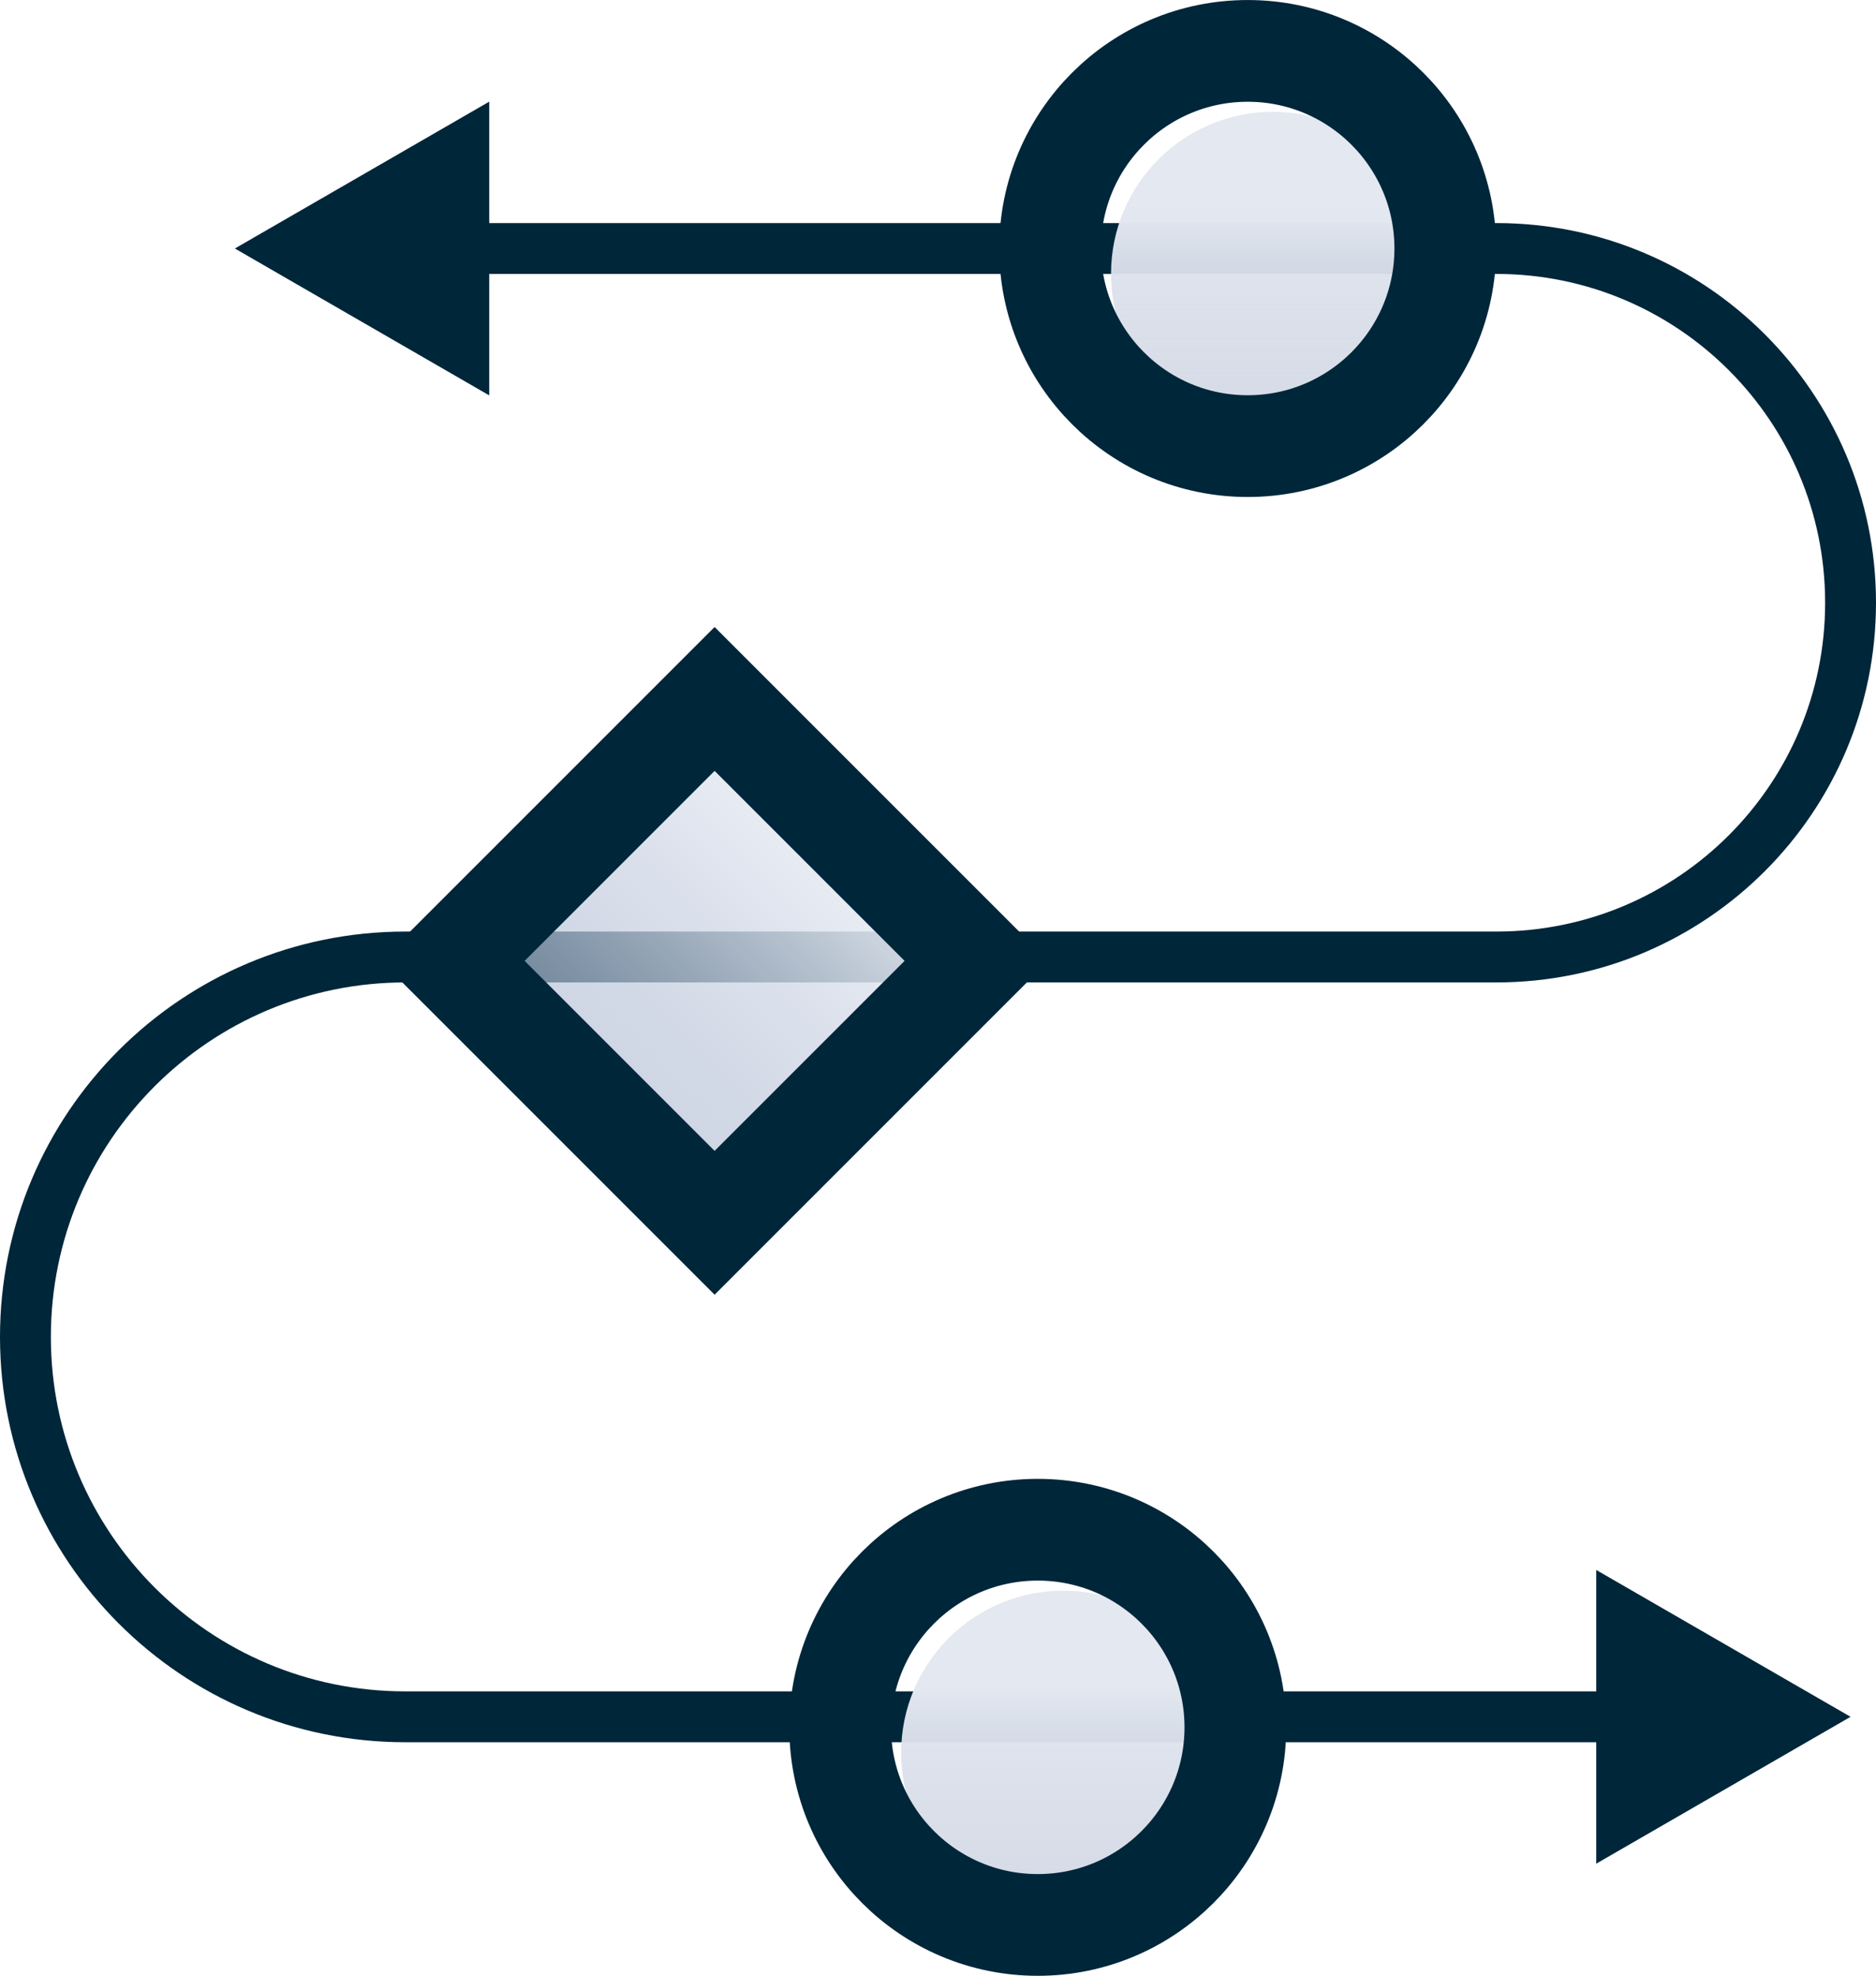
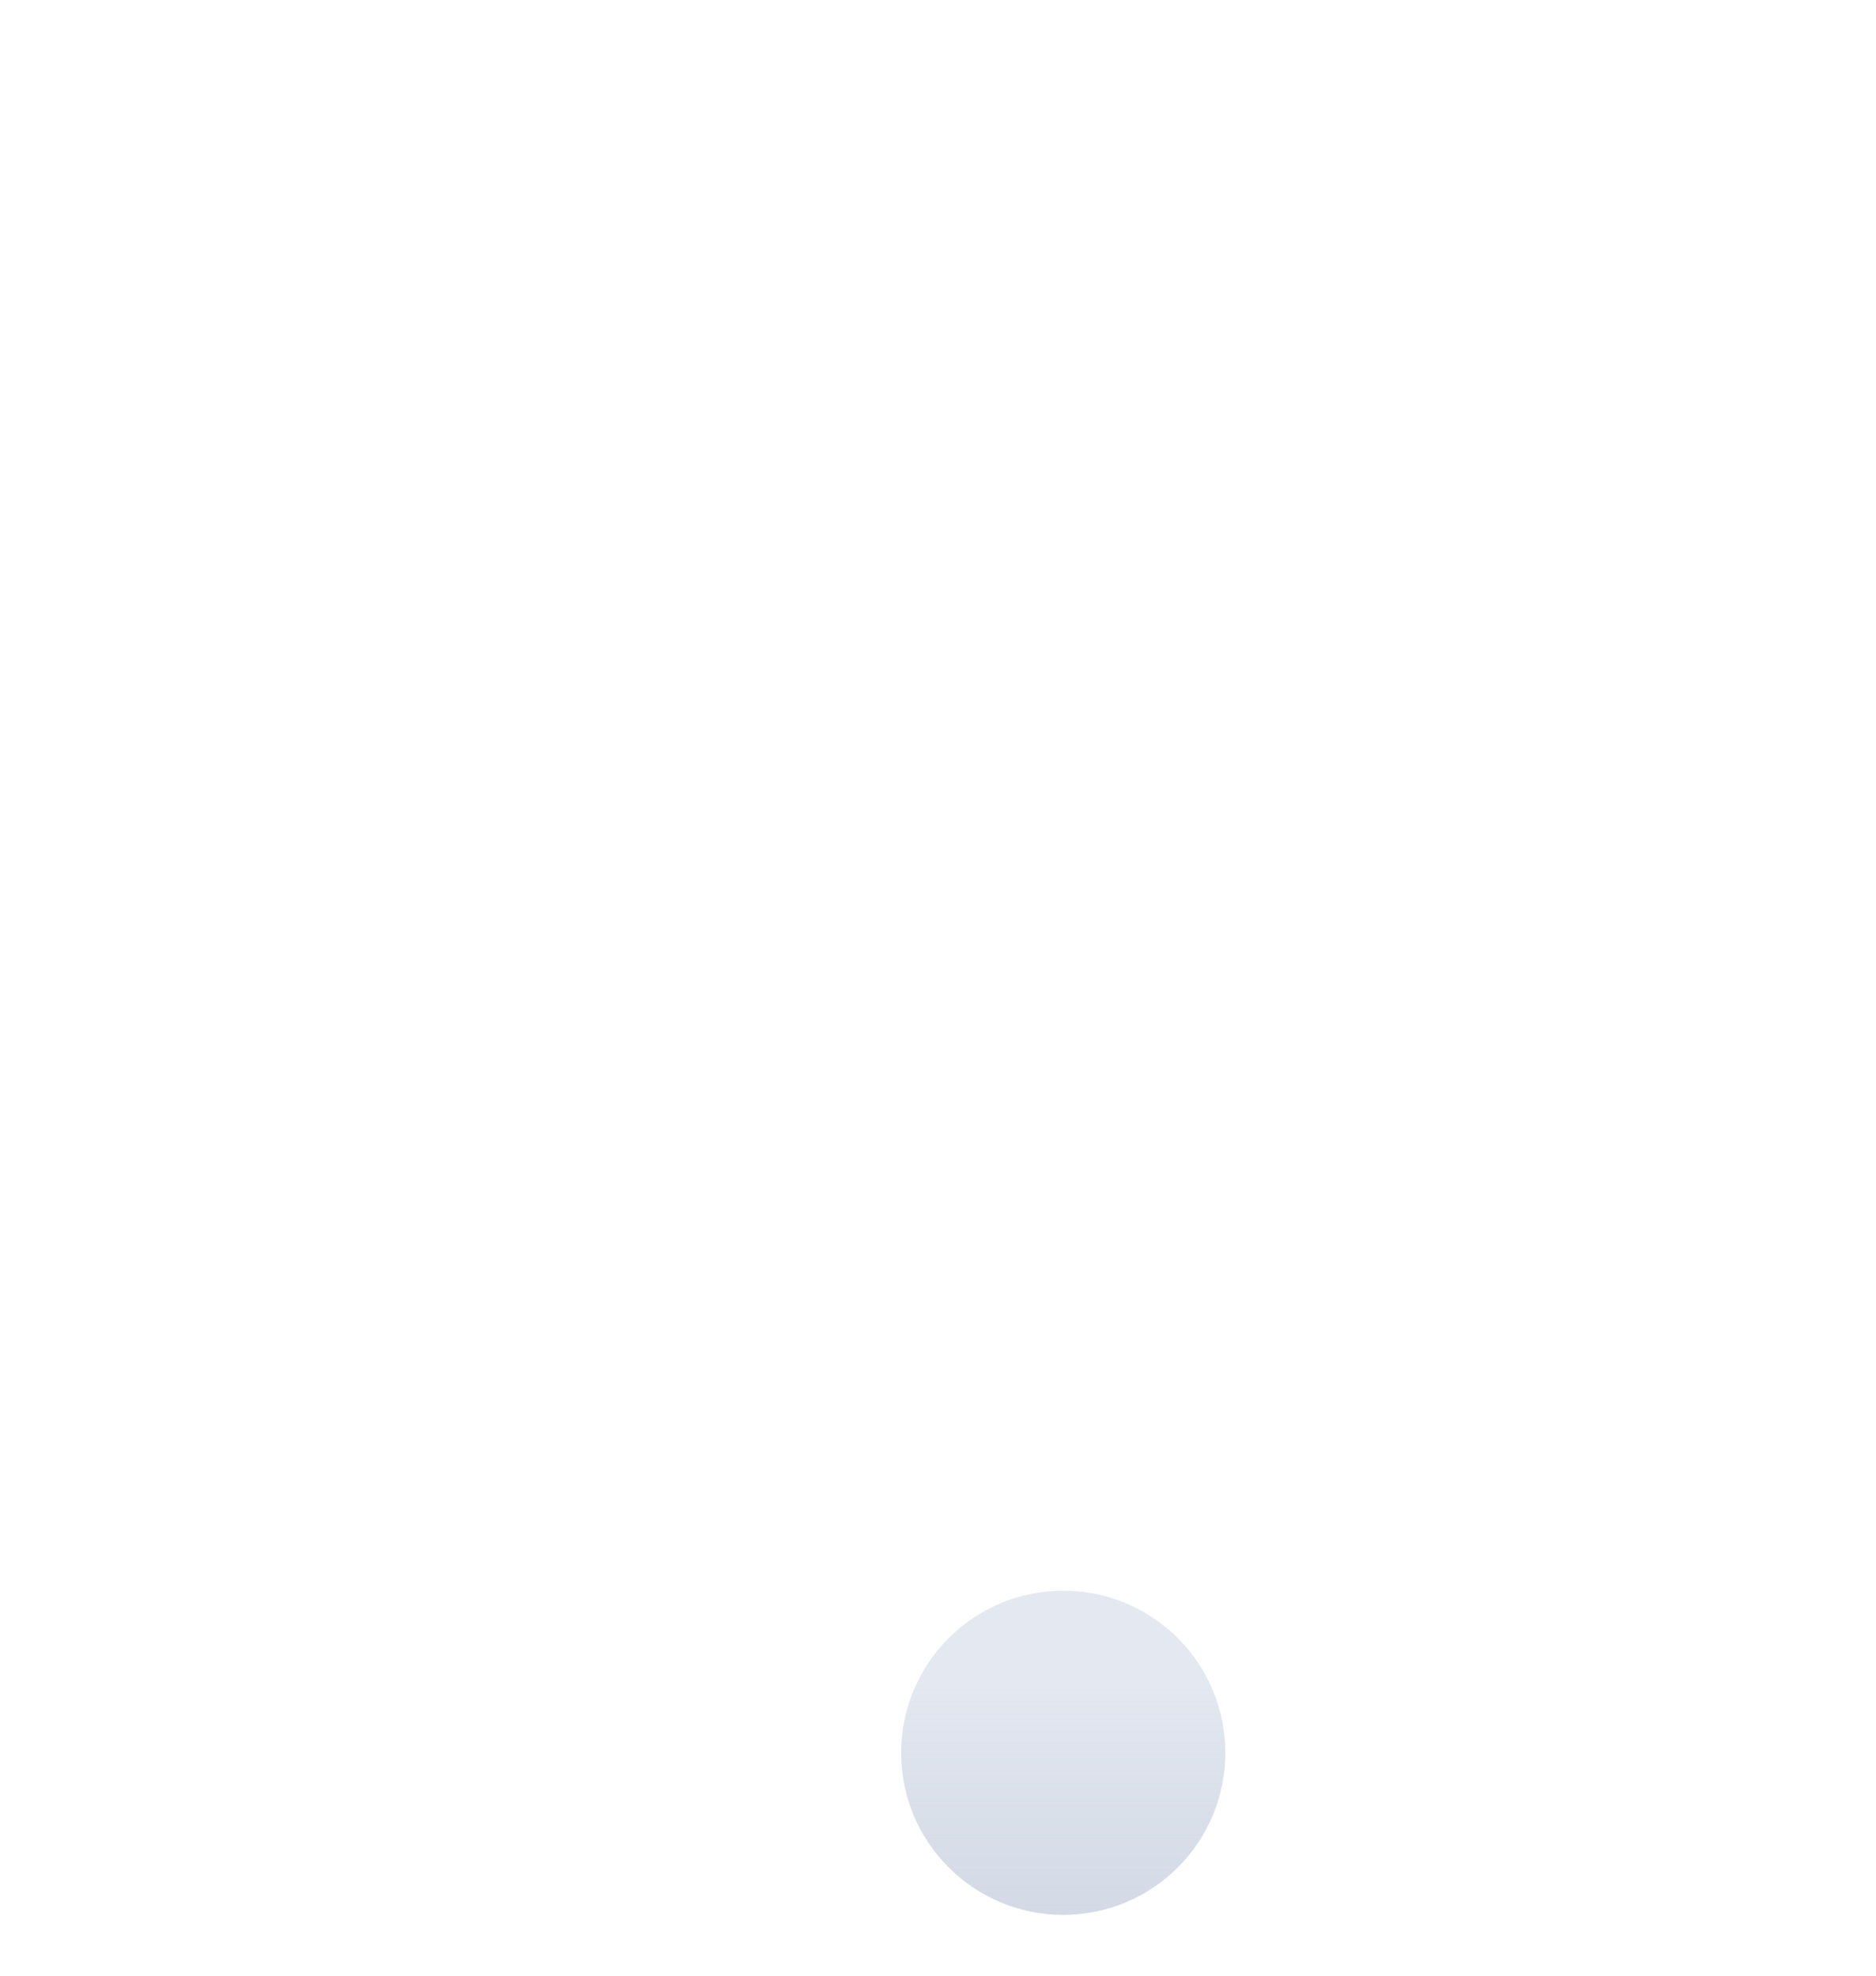
<svg xmlns="http://www.w3.org/2000/svg" viewBox="0 0 73.762 77.689" fill="none">
  <defs>
    <filter id="filter0_i_180_108" x="34.795" y="62.312" width="13.747" height="13.747" filterUnits="userSpaceOnUse" color-interpolation-filters="sRGB">
      <feFlood flood-opacity="0" result="BackgroundImageFix" />
      <feBlend mode="normal" in="SourceGraphic" in2="BackgroundImageFix" result="shape" />
      <feColorMatrix in="SourceAlpha" type="matrix" values="0 0 0 0 0 0 0 0 0 0 0 0 0 0 0 0 0 0 127 0" result="hardAlpha" />
      <feOffset dx="1" dy="1" />
      <feGaussianBlur stdDeviation="1" />
      <feComposite in2="hardAlpha" operator="arithmetic" k2="-1" k3="1" />
      <feColorMatrix type="matrix" values="0 0 0 0 0 0 0 0 0 0 0 0 0 0 0 0 0 0 0.11 0" />
      <feBlend mode="normal" in2="shape" result="effect1_innerShadow_180_108" />
    </filter>
    <linearGradient id="paint0_linear_180_108" x1="41.168" y1="65.968" x2="41.168" y2="77.524" gradientUnits="userSpaceOnUse">
      <stop stop-color="#E3E8F1" />
      <stop offset="1" stop-color="#C6CDDC" stop-opacity="0.8" />
    </linearGradient>
    <filter id="filter1_i_180_108" x="43.047" y="4.172" width="13.747" height="13.747" filterUnits="userSpaceOnUse" color-interpolation-filters="sRGB">
      <feFlood flood-opacity="0" result="BackgroundImageFix" />
      <feBlend mode="normal" in="SourceGraphic" in2="BackgroundImageFix" result="shape" />
      <feColorMatrix in="SourceAlpha" type="matrix" values="0 0 0 0 0 0 0 0 0 0 0 0 0 0 0 0 0 0 127 0" result="hardAlpha" />
      <feOffset dx="1" dy="1" />
      <feGaussianBlur stdDeviation="1" />
      <feComposite in2="hardAlpha" operator="arithmetic" k2="-1" k3="1" />
      <feColorMatrix type="matrix" values="0 0 0 0 0 0 0 0 0 0 0 0 0 0 0 0 0 0 0.11 0" />
      <feBlend mode="normal" in2="shape" result="effect1_innerShadow_180_108" />
    </filter>
    <linearGradient id="paint1_linear_180_108" x1="49.42" y1="7.827" x2="49.42" y2="19.383" gradientUnits="userSpaceOnUse">
      <stop stop-color="#E3E8F1" />
      <stop offset="1" stop-color="#C6CDDC" stop-opacity="0.8" />
    </linearGradient>
    <linearGradient id="paint2_linear_180_108" x1="37.878" y1="24.756" x2="37.878" y2="43.321" gradientUnits="userSpaceOnUse" gradientTransform="matrix(1, 0, 0, 1, 0, 0)">
      <stop stop-color="#F9FBFF" />
      <stop offset="1" stop-color="#A9B6CE" stop-opacity="0.59" />
    </linearGradient>
  </defs>
-   <path d="M 9.235 9.77 L 19.235 15.544 L 19.235 3.997 L 9.235 9.77 Z M 72.762 67.496 L 62.762 61.723 L 62.762 73.27 L 72.762 67.496 Z M 18.235 10.77 L 58.835 10.77 L 58.835 8.77 L 18.235 8.77 L 18.235 10.77 Z M 58.835 36.624 L 15.937 36.624 L 15.937 38.624 L 58.835 38.624 L 58.835 36.624 Z M 15.936 68.496 L 63.762 68.496 L 63.762 66.496 L 15.936 66.496 L 15.936 68.496 Z M 0 52.56 C 0 61.361 7.135 68.496 15.936 68.496 L 15.936 66.496 C 8.24 66.496 2 60.257 2 52.56 L 0 52.56 Z M 15.937 36.624 C 7.135 36.624 0 43.759 0 52.56 L 2 52.56 C 2 44.863 8.24 38.624 15.937 38.624 L 15.937 36.624 Z M 71.762 23.697 C 71.762 30.836 65.974 36.624 58.835 36.624 L 58.835 38.624 C 67.079 38.624 73.762 31.941 73.762 23.697 L 71.762 23.697 Z M 58.835 10.77 C 65.974 10.77 71.762 16.558 71.762 23.697 L 73.762 23.697 C 73.762 15.453 67.079 8.77 58.835 8.77 L 58.835 10.77 Z" fill="#00263A" transform="matrix(1, 0, 0, 1, -1.4210854715202004e-14, 0)" />
  <g filter="url(#filter0_i_180_108)" transform="matrix(1, 0, 0, 1, -0.363, -0.775)">
    <circle cx="41.168" cy="68.686" r="6.373" fill="url(#paint0_linear_180_108)" />
  </g>
-   <circle cx="40.804" cy="67.91" r="7.769" stroke="#00263A" stroke-width="4" transform="matrix(1, 0, 0, 1, -1.4210854715202004e-14, 0)" />
  <g filter="url(#filter1_i_180_108)" transform="matrix(1, 0, 0, 1, -0.363, -0.775)">
-     <circle cx="49.42" cy="10.545" r="6.373" fill="url(#paint1_linear_180_108)" />
-   </g>
-   <circle cx="49.058" cy="9.77" r="7.769" stroke="#00263A" stroke-width="4" transform="matrix(1, 0, 0, 1, -1.4210854715202004e-14, 0)" />
-   <rect x="28.596" y="27.584" width="14.565" height="14.565" transform="matrix(0.707, 0.707, -0.707, 0.707, 27.382, -12.24)" fill="url(#paint2_linear_180_108)" stroke="#00263A" stroke-width="4" />
+     </g>
</svg>